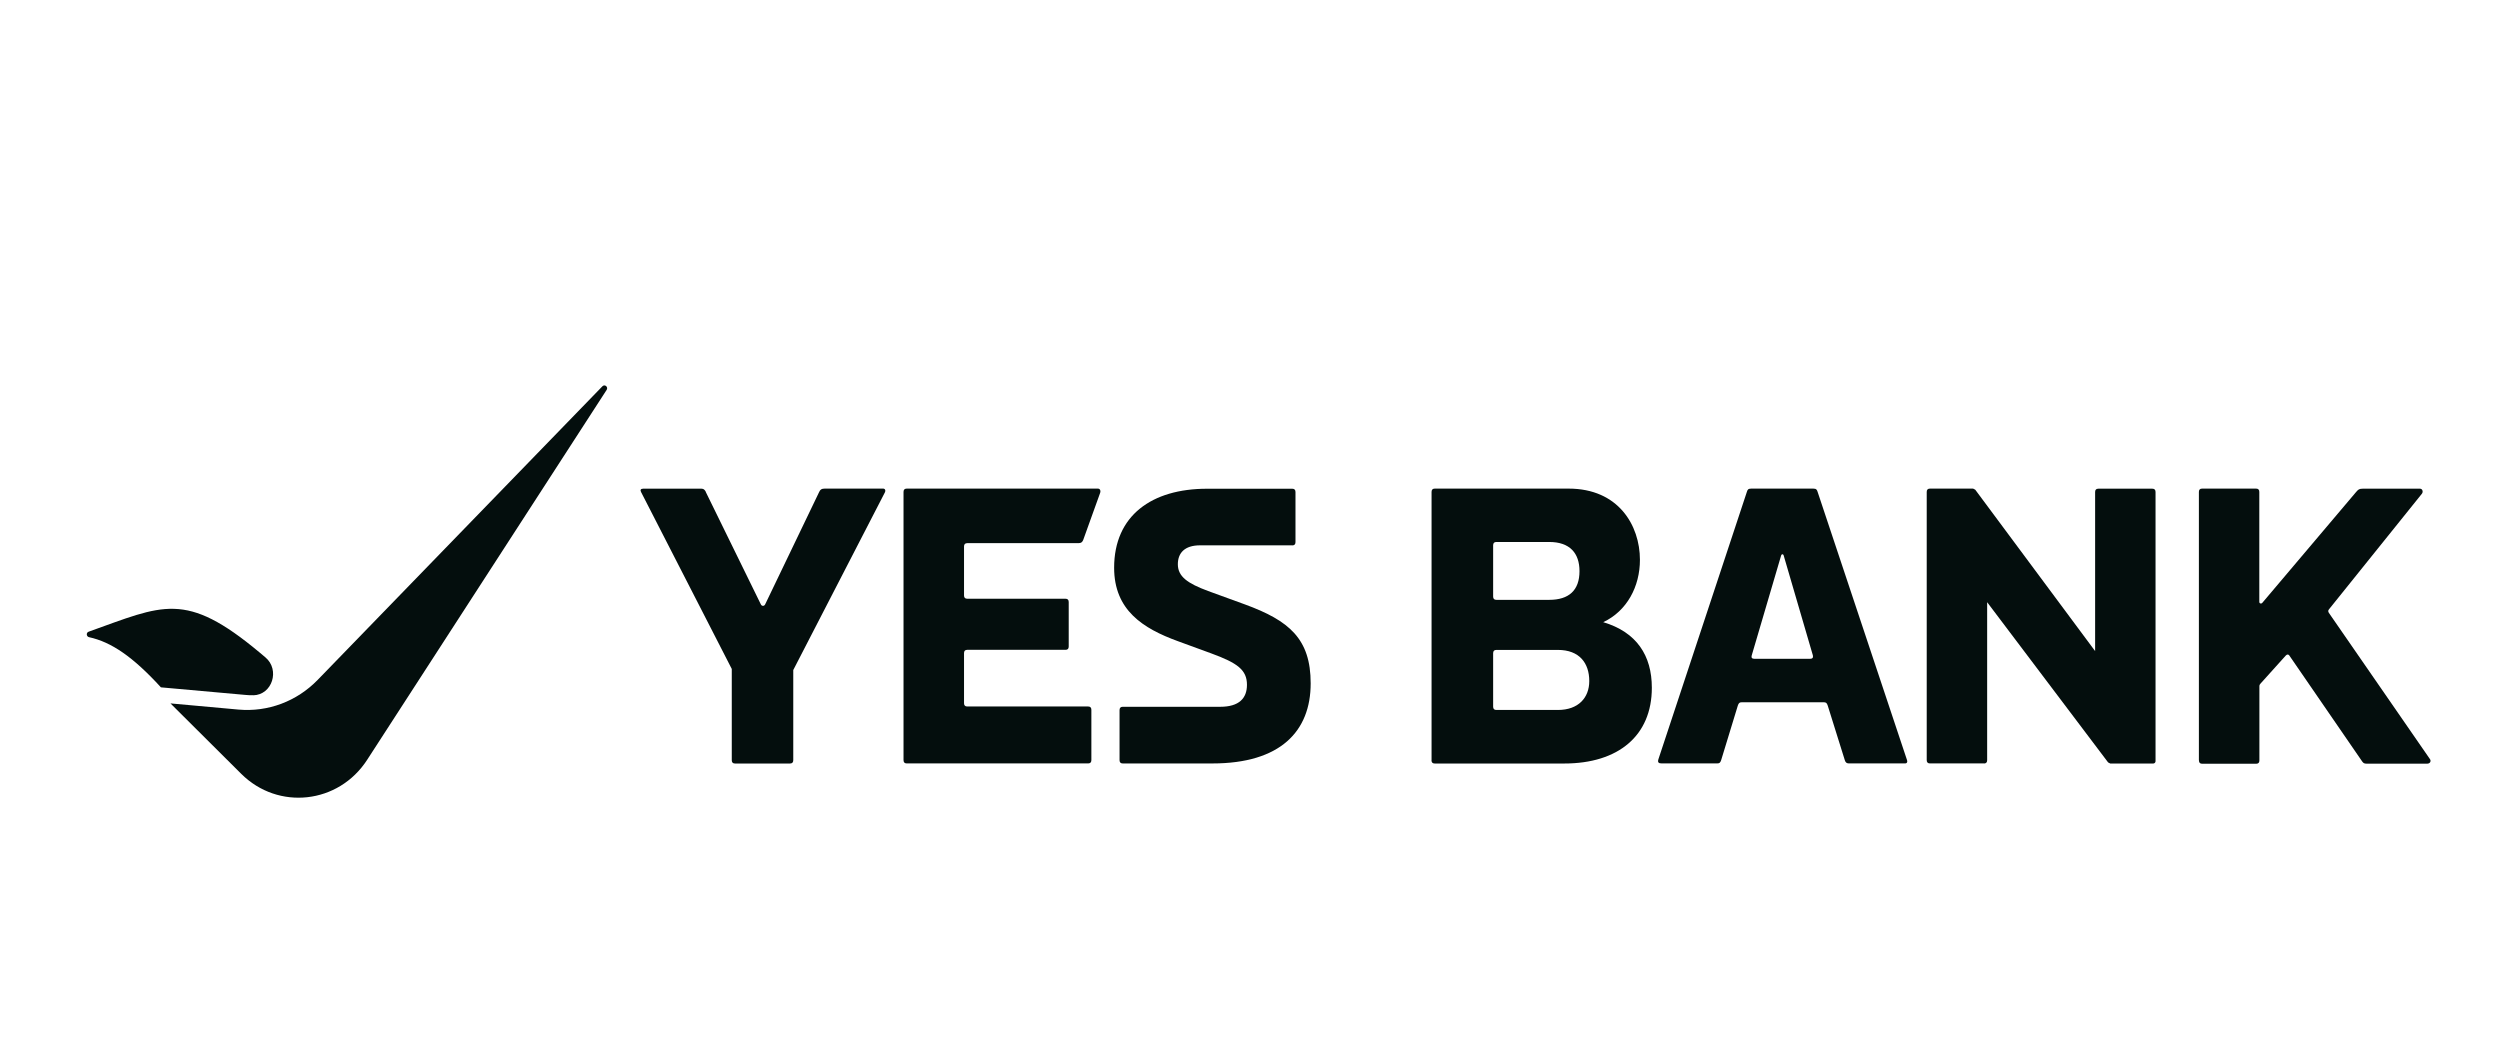
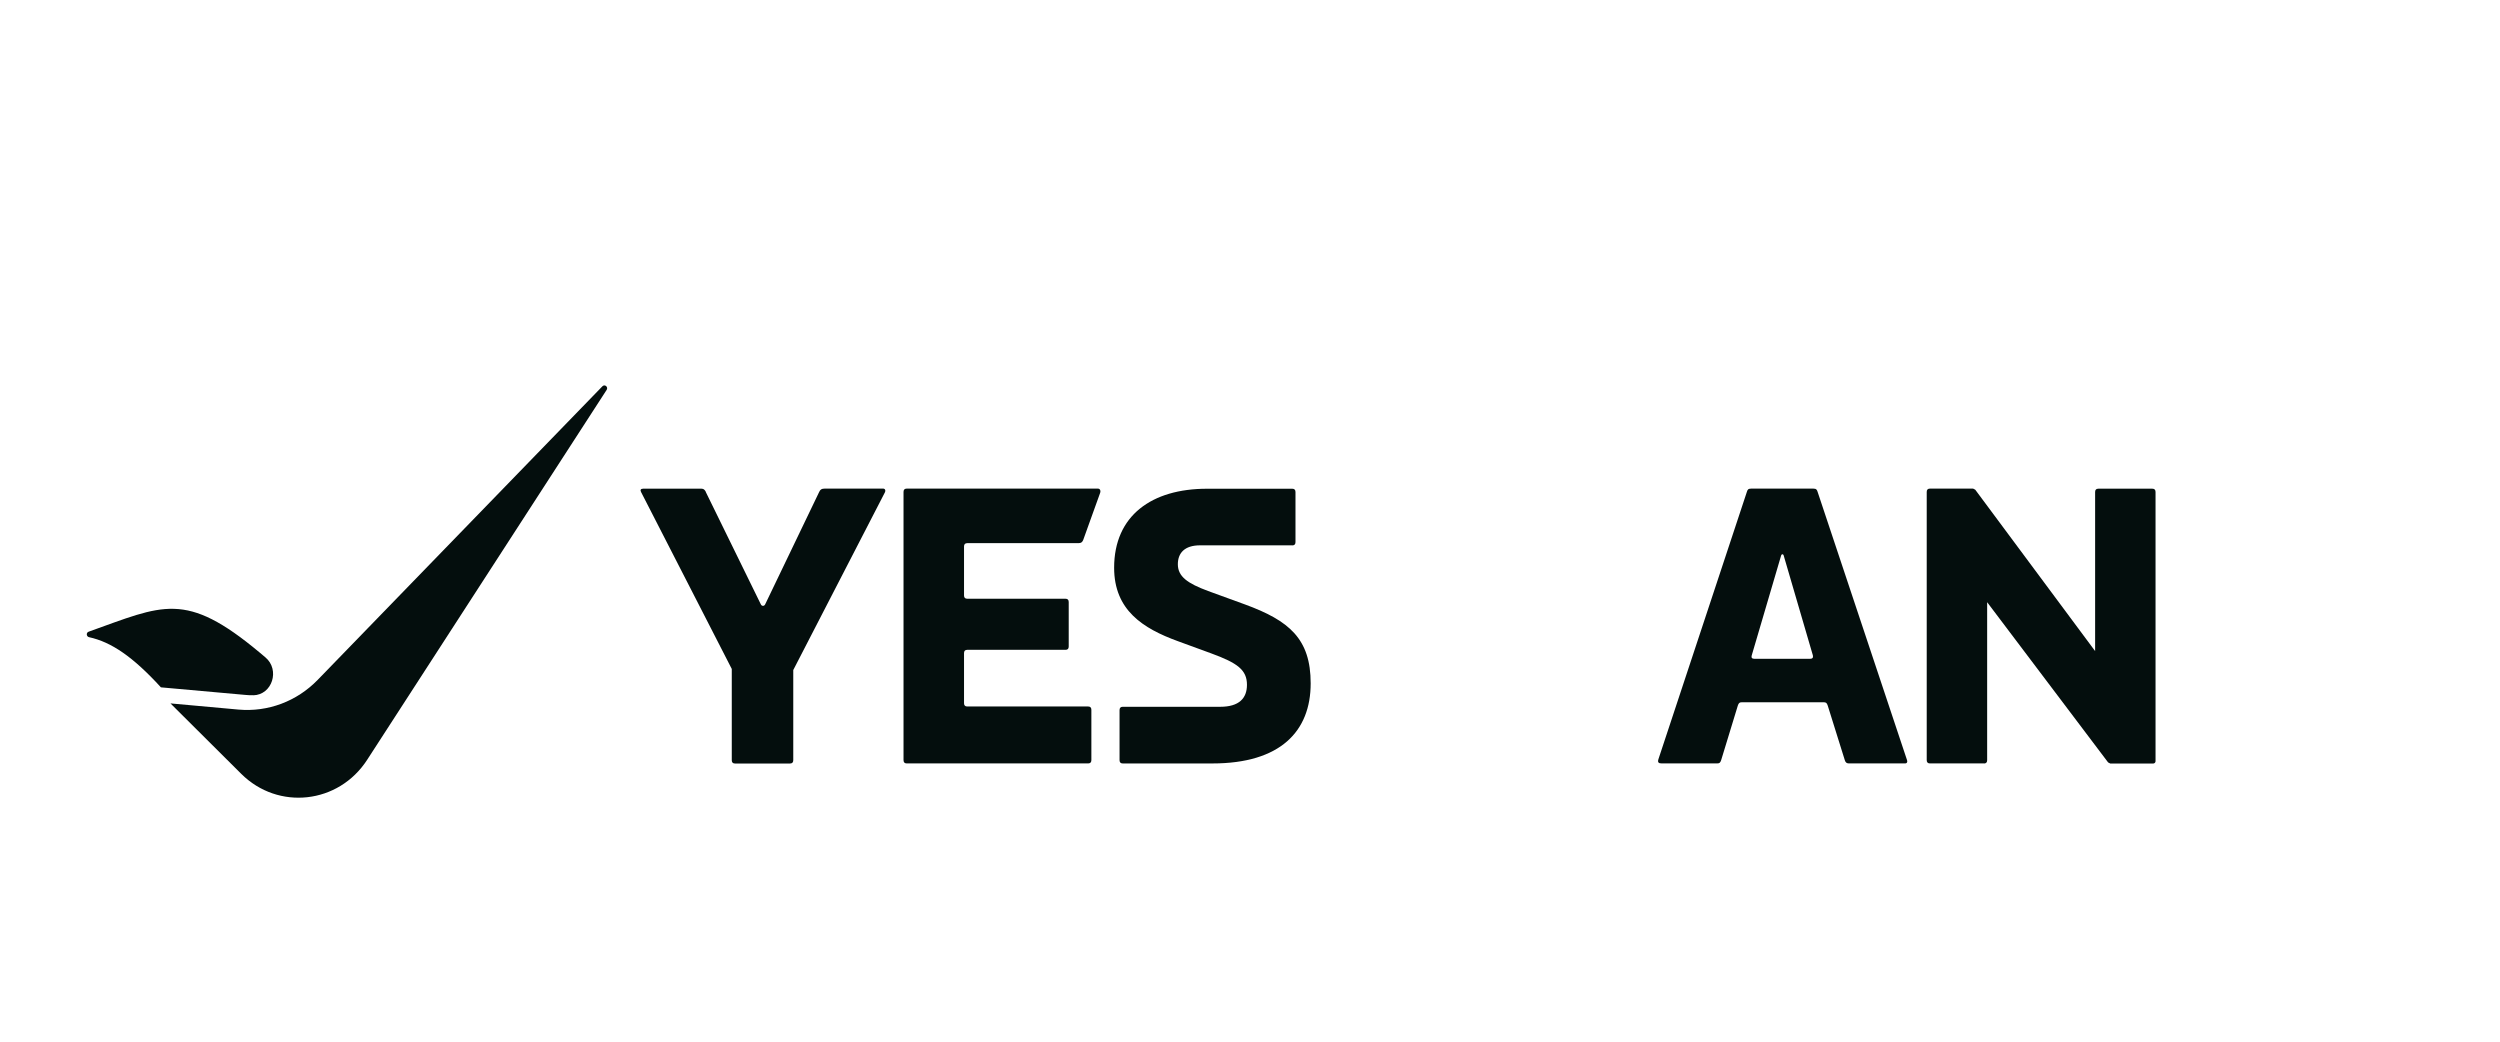
<svg xmlns="http://www.w3.org/2000/svg" width="144" height="60" viewBox="0 0 144 60" fill="none">
  <path d="M14.584 40.049C15.681 40.029 16.14 38.582 15.289 37.866C15.175 37.774 15.062 37.676 14.948 37.579C10.669 34.008 9.401 34.855 5.108 36.385C4.951 36.439 4.97 36.668 5.131 36.702C6.413 36.98 7.661 37.832 9.269 39.591L14.154 40.029C14.301 40.044 14.447 40.049 14.589 40.044L14.584 40.049Z" fill="#040E0D" />
  <path d="M34.698 22.251L18.298 39.162C17.097 40.399 15.433 41.023 13.74 40.872L9.819 40.516L13.896 44.574C16.029 46.694 19.5 46.309 21.145 43.77L34.944 22.456C35.048 22.29 34.836 22.11 34.698 22.251Z" fill="#040E0D" />
  <path d="M40.651 28.334L43.824 34.809C43.876 34.926 44.022 34.926 44.074 34.809L47.186 28.334C47.248 28.207 47.309 28.144 47.498 28.144H50.87C50.969 28.144 51.031 28.232 50.969 28.363L45.692 38.594V43.788C45.692 43.914 45.63 43.978 45.507 43.978H42.334C42.211 43.978 42.15 43.914 42.15 43.788V38.531L36.924 28.339C36.863 28.222 36.91 28.149 37.038 28.149H40.41C40.532 28.149 40.594 28.212 40.66 28.339L40.651 28.334Z" fill="#040E0D" />
  <path d="M62.863 40.899V43.783C62.863 43.91 62.801 43.973 62.678 43.973H52.227C52.105 43.973 52.043 43.91 52.043 43.783V28.334C52.043 28.207 52.105 28.144 52.227 28.144H63.241C63.364 28.144 63.416 28.271 63.364 28.402C63.241 28.724 62.494 30.838 62.395 31.096C62.343 31.223 62.281 31.286 62.12 31.286H55.713C55.59 31.286 55.528 31.35 55.528 31.476V34.297C55.528 34.424 55.59 34.487 55.713 34.487H61.373C61.496 34.487 61.558 34.551 61.558 34.677V37.24C61.558 37.367 61.496 37.43 61.373 37.43H55.713C55.59 37.43 55.528 37.493 55.528 37.62V40.504C55.528 40.631 55.59 40.694 55.713 40.694H62.678C62.801 40.694 62.863 40.757 62.863 40.884V40.899Z" fill="#040E0D" />
  <path d="M74.436 31.411H69.125C68.227 31.411 67.844 31.859 67.844 32.502C67.844 33.208 68.401 33.603 69.584 34.041L71.698 34.811C74.261 35.747 75.495 36.799 75.495 39.362C75.495 42.119 73.755 43.975 69.834 43.975H64.67C64.547 43.975 64.486 43.912 64.486 43.785V40.901C64.486 40.775 64.547 40.711 64.67 40.711H70.284C71.381 40.711 71.825 40.214 71.825 39.444C71.825 38.587 71.277 38.188 69.773 37.637L67.844 36.931C65.838 36.2 64.174 35.147 64.174 32.702C64.174 29.691 66.349 28.151 69.522 28.151H74.436C74.559 28.151 74.62 28.215 74.62 28.341V31.226C74.62 31.352 74.559 31.416 74.436 31.416V31.411Z" fill="#040E0D" />
-   <path d="M82.458 43.783V28.334C82.458 28.207 82.519 28.144 82.642 28.144H90.355C93.216 28.144 94.46 30.258 94.46 32.246C94.46 33.786 93.713 35.194 92.346 35.837C94.275 36.412 95.146 37.761 95.146 39.617C95.146 42.375 93.216 43.978 90.105 43.978H82.638C82.515 43.978 82.453 43.914 82.453 43.788L82.458 43.783ZM86.005 31.413V34.361C86.005 34.487 86.066 34.551 86.189 34.551H89.239C90.36 34.551 90.979 34.01 90.979 32.899C90.979 31.861 90.421 31.218 89.239 31.218H86.189C86.066 31.218 86.005 31.282 86.005 31.408V31.413ZM86.005 37.63V40.704C86.005 40.831 86.066 40.894 86.189 40.894H89.736C90.918 40.894 91.542 40.187 91.542 39.228C91.542 38.205 90.984 37.435 89.736 37.435H86.189C86.066 37.435 86.005 37.498 86.005 37.625V37.63Z" fill="#040E0D" />
  <path d="M100.874 28.144H104.445C104.619 28.144 104.657 28.207 104.695 28.334L109.845 43.783C109.883 43.885 109.845 43.973 109.731 43.973H106.497C106.36 43.973 106.298 43.91 106.26 43.783L105.277 40.641C105.225 40.485 105.178 40.45 105.04 40.45H100.335C100.198 40.45 100.151 40.489 100.099 40.641L99.139 43.783C99.087 43.939 99.039 43.973 98.902 43.973H95.715C95.53 43.973 95.464 43.91 95.53 43.715L100.619 28.334C100.657 28.207 100.694 28.144 100.869 28.144H100.874ZM104.421 37.747L102.742 32.003C102.718 31.9 102.619 31.9 102.591 32.003L100.898 37.756C100.86 37.883 100.921 37.946 101.049 37.946H104.27C104.392 37.946 104.454 37.883 104.421 37.742V37.747Z" fill="#040E0D" />
  <path d="M114.276 43.973H111.164C111.041 43.973 110.979 43.91 110.979 43.783V28.334C110.979 28.207 111.041 28.144 111.164 28.144H113.651L113.774 28.207L120.679 37.503V28.339C120.679 28.212 120.74 28.149 120.863 28.149H123.975C124.098 28.149 124.159 28.212 124.159 28.339V43.851C124.159 43.914 124.098 43.978 124.036 43.978H121.549L121.426 43.914L114.46 34.687V43.788C114.46 43.914 114.399 43.978 114.276 43.978V43.973Z" fill="#040E0D" />
-   <path d="M126.656 43.783V28.334C126.656 28.207 126.717 28.144 126.84 28.144H129.952C130.075 28.144 130.136 28.207 130.136 28.334V34.667C130.136 34.77 130.25 34.794 130.311 34.721L135.712 28.339C135.835 28.198 135.887 28.149 136.085 28.149H139.396C139.533 28.149 139.594 28.329 139.495 28.446L134.146 35.101C134.094 35.164 134.094 35.228 134.146 35.306L139.968 43.729C140.043 43.832 139.982 43.987 139.807 43.987H136.312C136.175 43.987 136.128 43.949 136.062 43.861L131.858 37.747C131.806 37.683 131.735 37.683 131.659 37.761L130.202 39.379C130.165 39.418 130.141 39.457 130.141 39.535V43.802C130.141 43.929 130.08 43.992 129.957 43.992H126.845C126.722 43.992 126.66 43.929 126.66 43.802L126.656 43.783Z" fill="#040E0D" />
</svg>